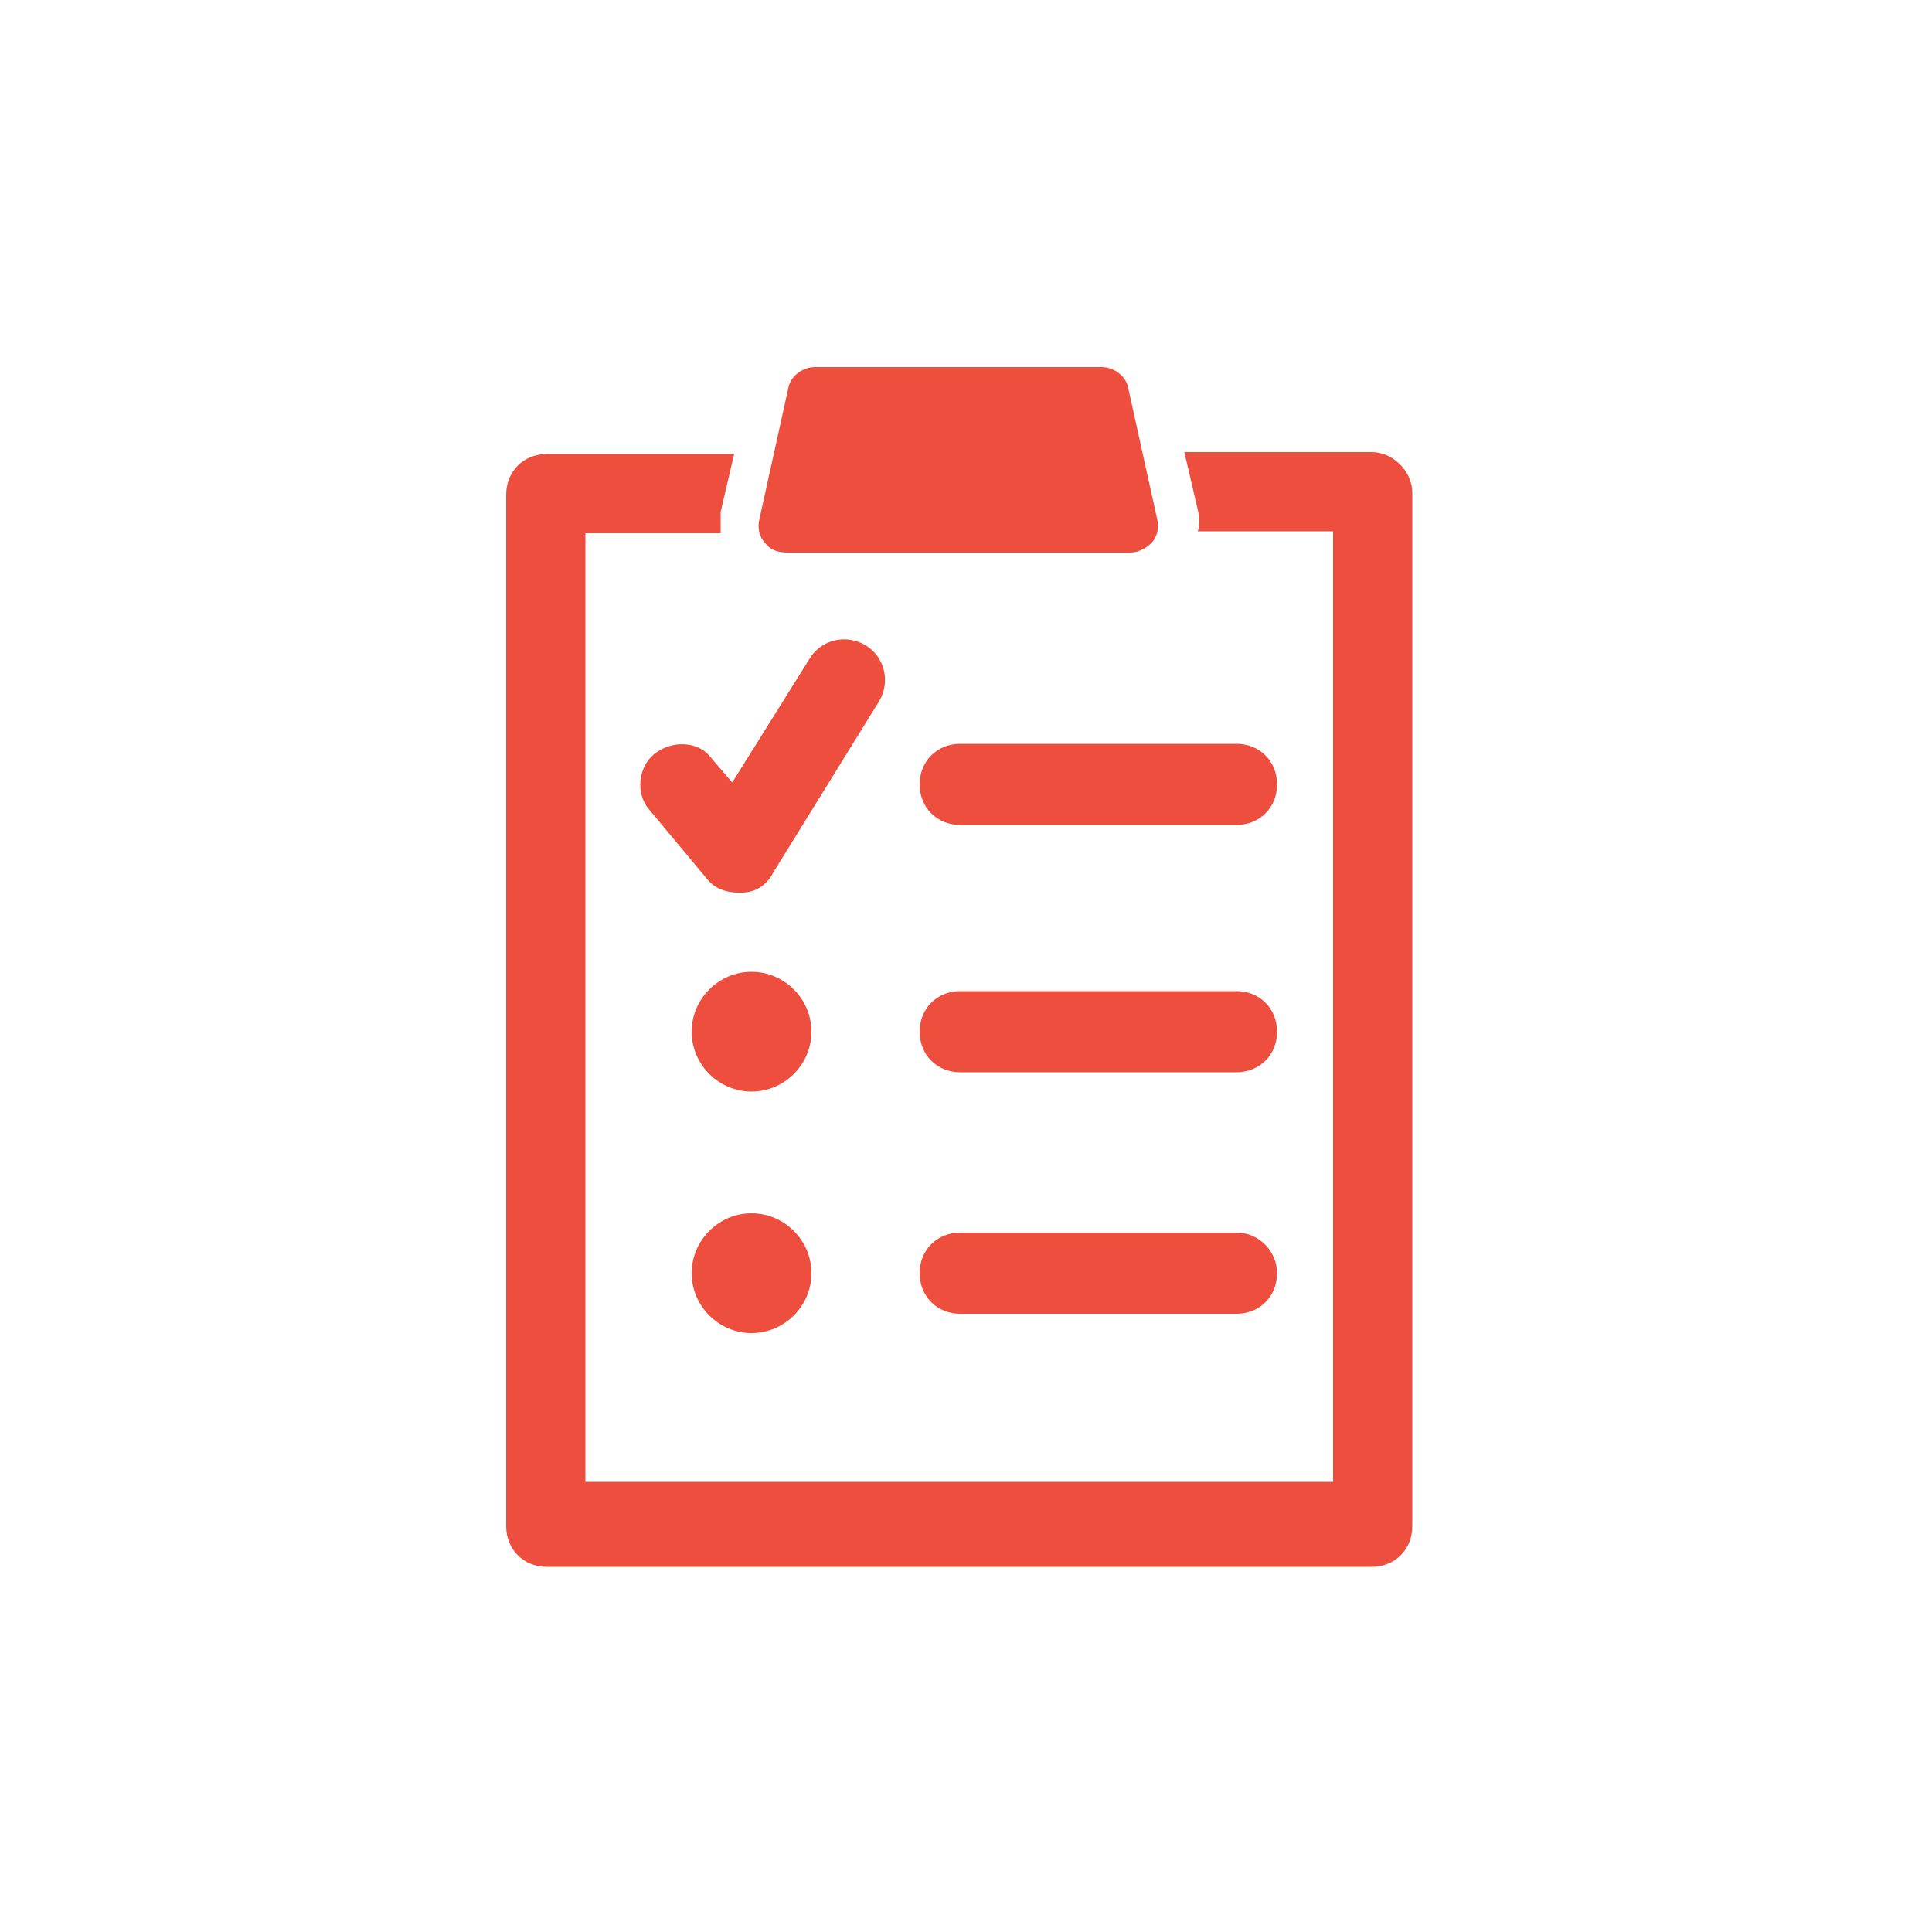
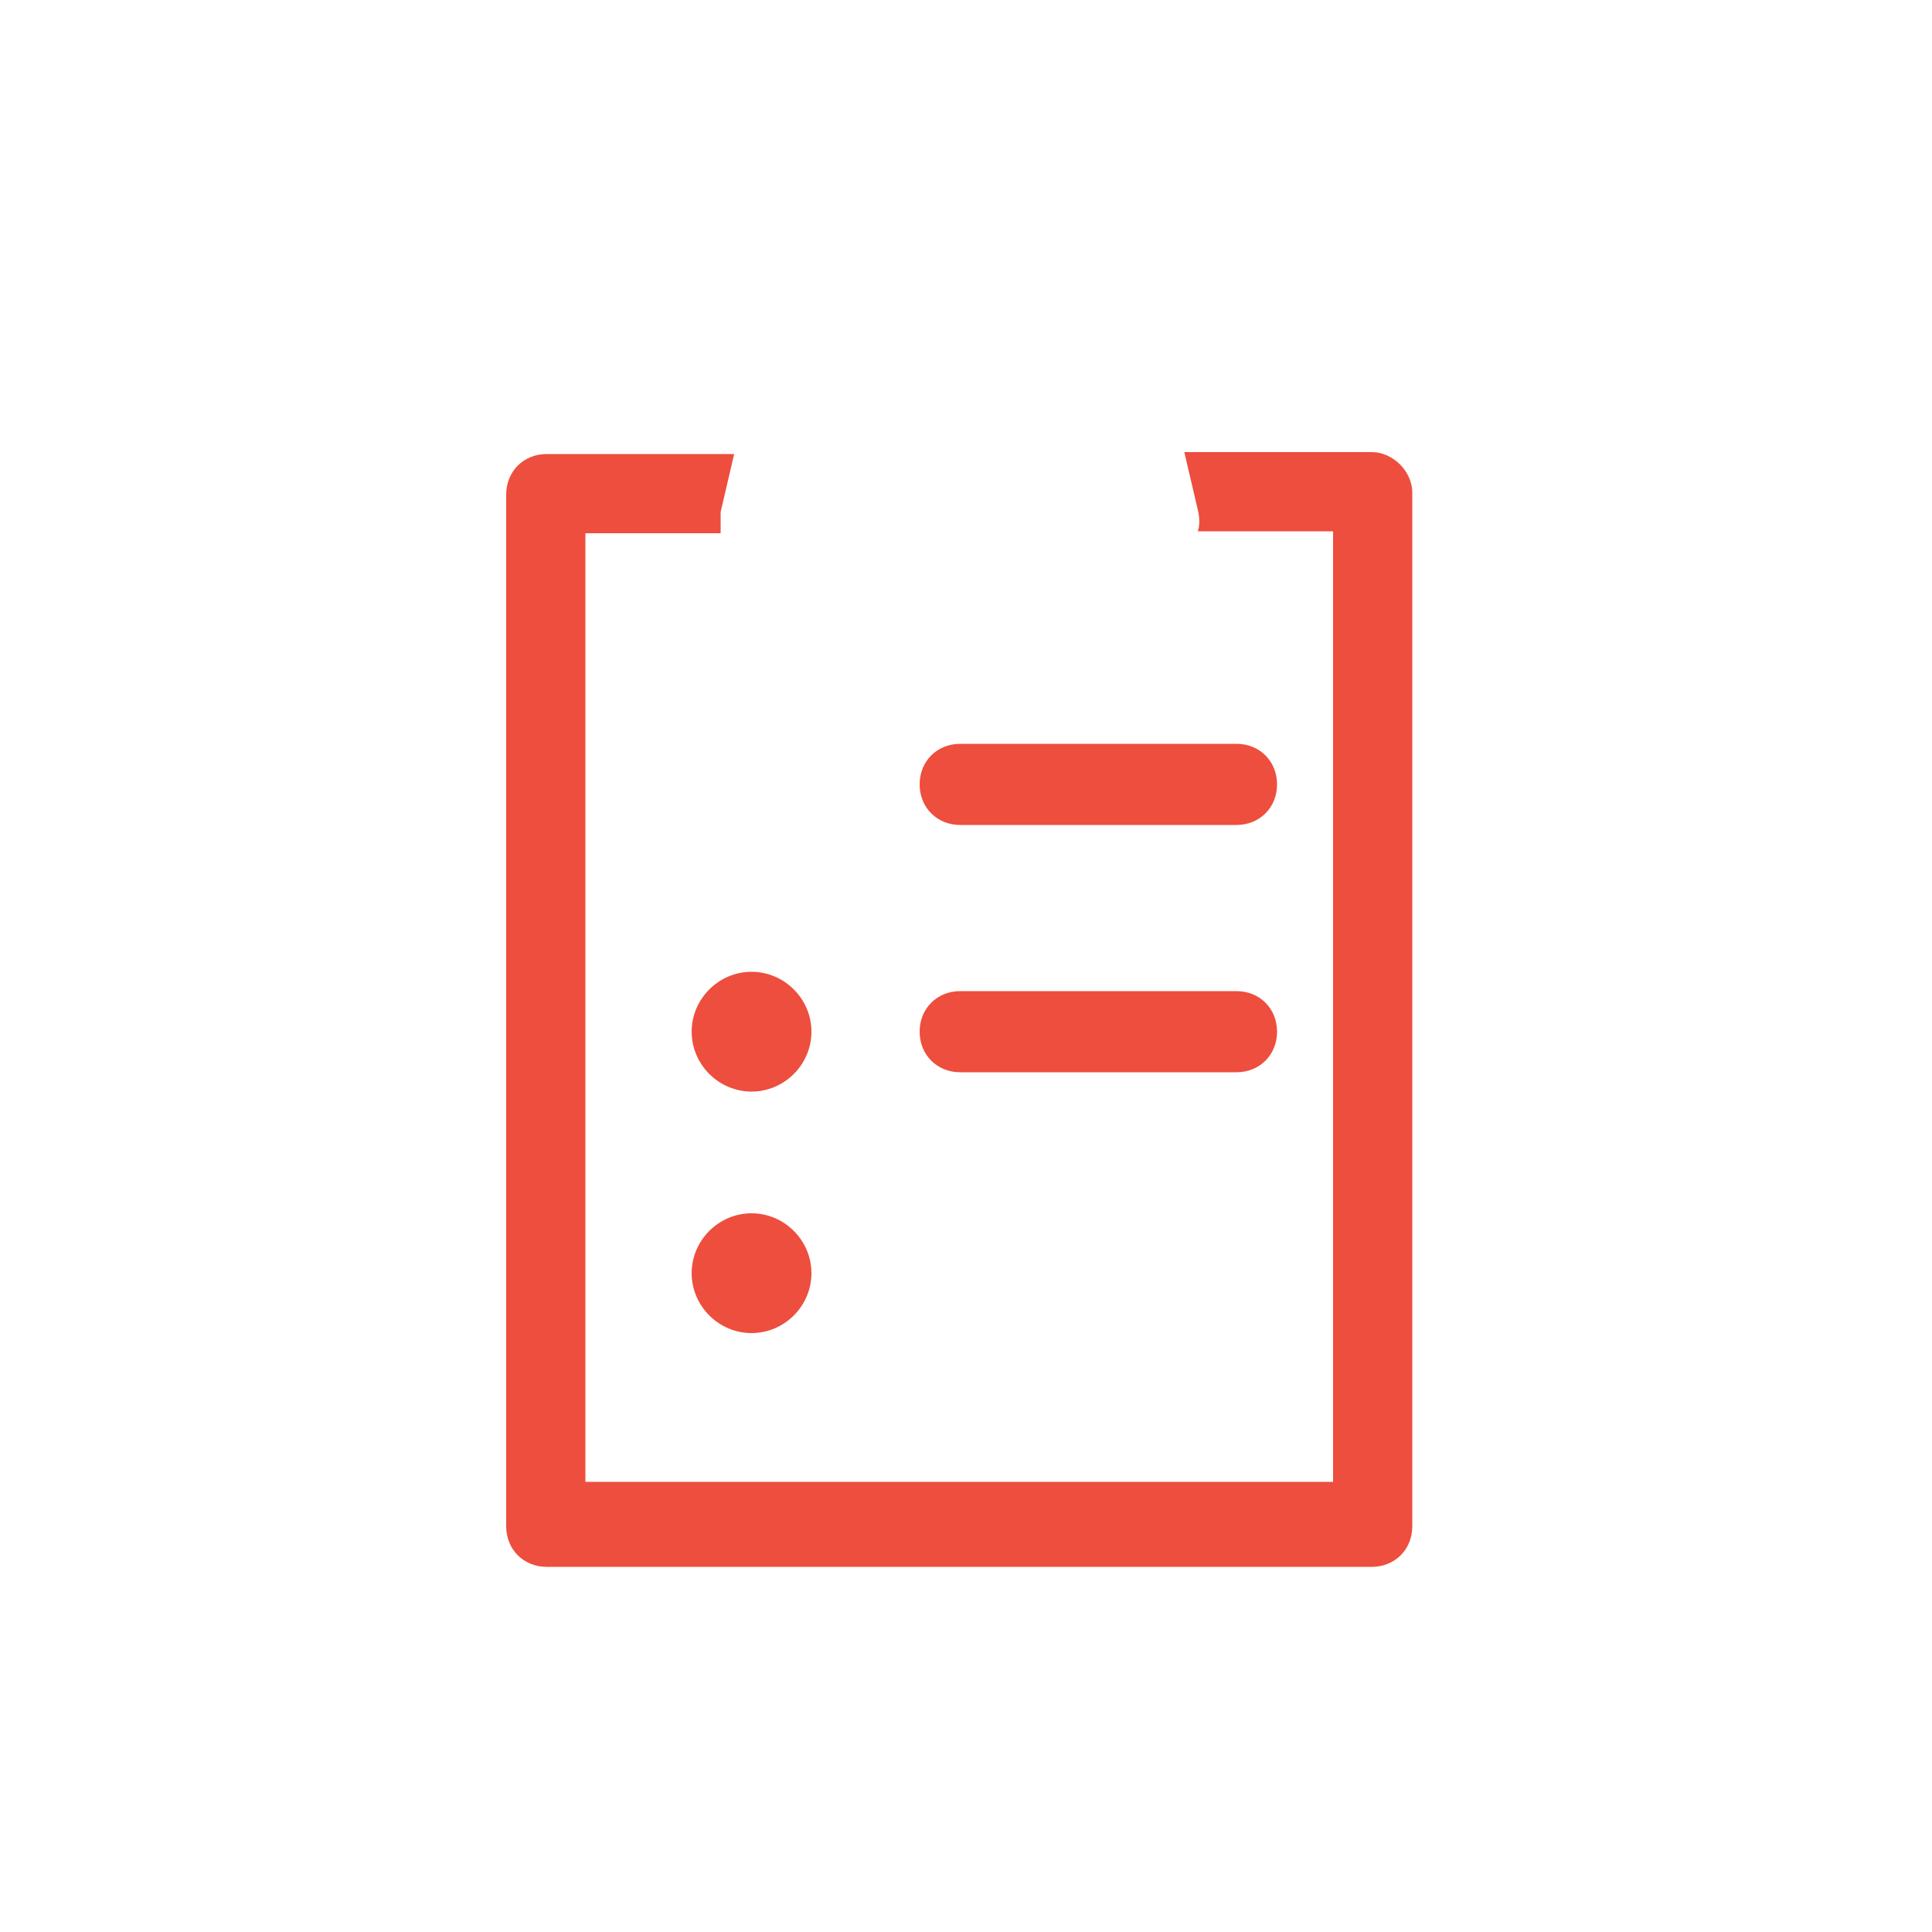
<svg xmlns="http://www.w3.org/2000/svg" version="1.1" id="Layer_1" x="0px" y="0px" viewBox="0 0 100 100" style="enable-background:new 0 0 100 100;" xml:space="preserve">
  <style type="text/css">
	.st0{fill:#ED4E3E;}
	.st1{fill:#FFFFFF;}
</style>
  <g>
    <g>
      <g>
        <path class="st0" d="M71,23.4h-9.7l0.7,3c0.1,0.4,0.1,0.8,0,1.1h7v49.2H30.3V27.6h7c0-0.4,0-0.8,0-1.1l0.7-3h-9.7     c-1.2,0-2.1,0.9-2.1,2.1v53.4c0,1.2,0.9,2.1,2.1,2.1H71c1.2,0,2.1-0.9,2.1-2.1V25.5C73.1,24.4,72.1,23.4,71,23.4z" />
        <path class="st0" d="M64,38.5H49.7c-1.2,0-2.1,0.9-2.1,2.1c0,1.2,0.9,2.1,2.1,2.1H64c1.2,0,2.1-0.9,2.1-2.1     C66.1,39.4,65.2,38.5,64,38.5z" />
        <path class="st0" d="M64,51.3H49.7c-1.2,0-2.1,0.9-2.1,2.1c0,1.2,0.9,2.1,2.1,2.1H64c1.2,0,2.1-0.9,2.1-2.1     C66.1,52.2,65.2,51.3,64,51.3z" />
-         <path class="st0" d="M33.9,39c-0.9,0.7-1,2.1-0.3,2.9l3,3.6c0.4,0.5,1,0.7,1.6,0.7c0.1,0,0.1,0,0.2,0c0.7,0,1.3-0.4,1.6-1     l5.5-8.9c0.6-1,0.3-2.3-0.7-2.9c-1-0.6-2.3-0.3-2.9,0.7l-4,6.4l-1.2-1.4C36.1,38.4,34.8,38.3,33.9,39z" />
        <path class="st0" d="M38.9,50.3c-1.7,0-3.1,1.4-3.1,3.1c0,1.7,1.4,3.1,3.1,3.1c1.7,0,3.1-1.4,3.1-3.1     C42,51.7,40.6,50.3,38.9,50.3z" />
-         <path class="st0" d="M64,63.8H49.7c-1.2,0-2.1,0.9-2.1,2.1c0,1.2,0.9,2.1,2.1,2.1H64c1.2,0,2.1-0.9,2.1-2.1     C66.1,64.8,65.2,63.8,64,63.8z" />
        <path class="st0" d="M38.9,62.8c-1.7,0-3.1,1.4-3.1,3.1c0,1.7,1.4,3.1,3.1,3.1c1.7,0,3.1-1.4,3.1-3.1     C42,64.2,40.6,62.8,38.9,62.8z" />
-         <path class="st0" d="M40.8,28.6h17.7c0.4,0,0.8-0.2,1.1-0.5c0.3-0.3,0.4-0.8,0.3-1.2l-1.5-6.8C58.3,19.5,57.7,19,57,19H42.2     c-0.7,0-1.3,0.5-1.4,1.1l-1.5,6.8c-0.1,0.4,0,0.9,0.3,1.2C39.9,28.5,40.3,28.6,40.8,28.6z" />
      </g>
    </g>
  </g>
</svg>